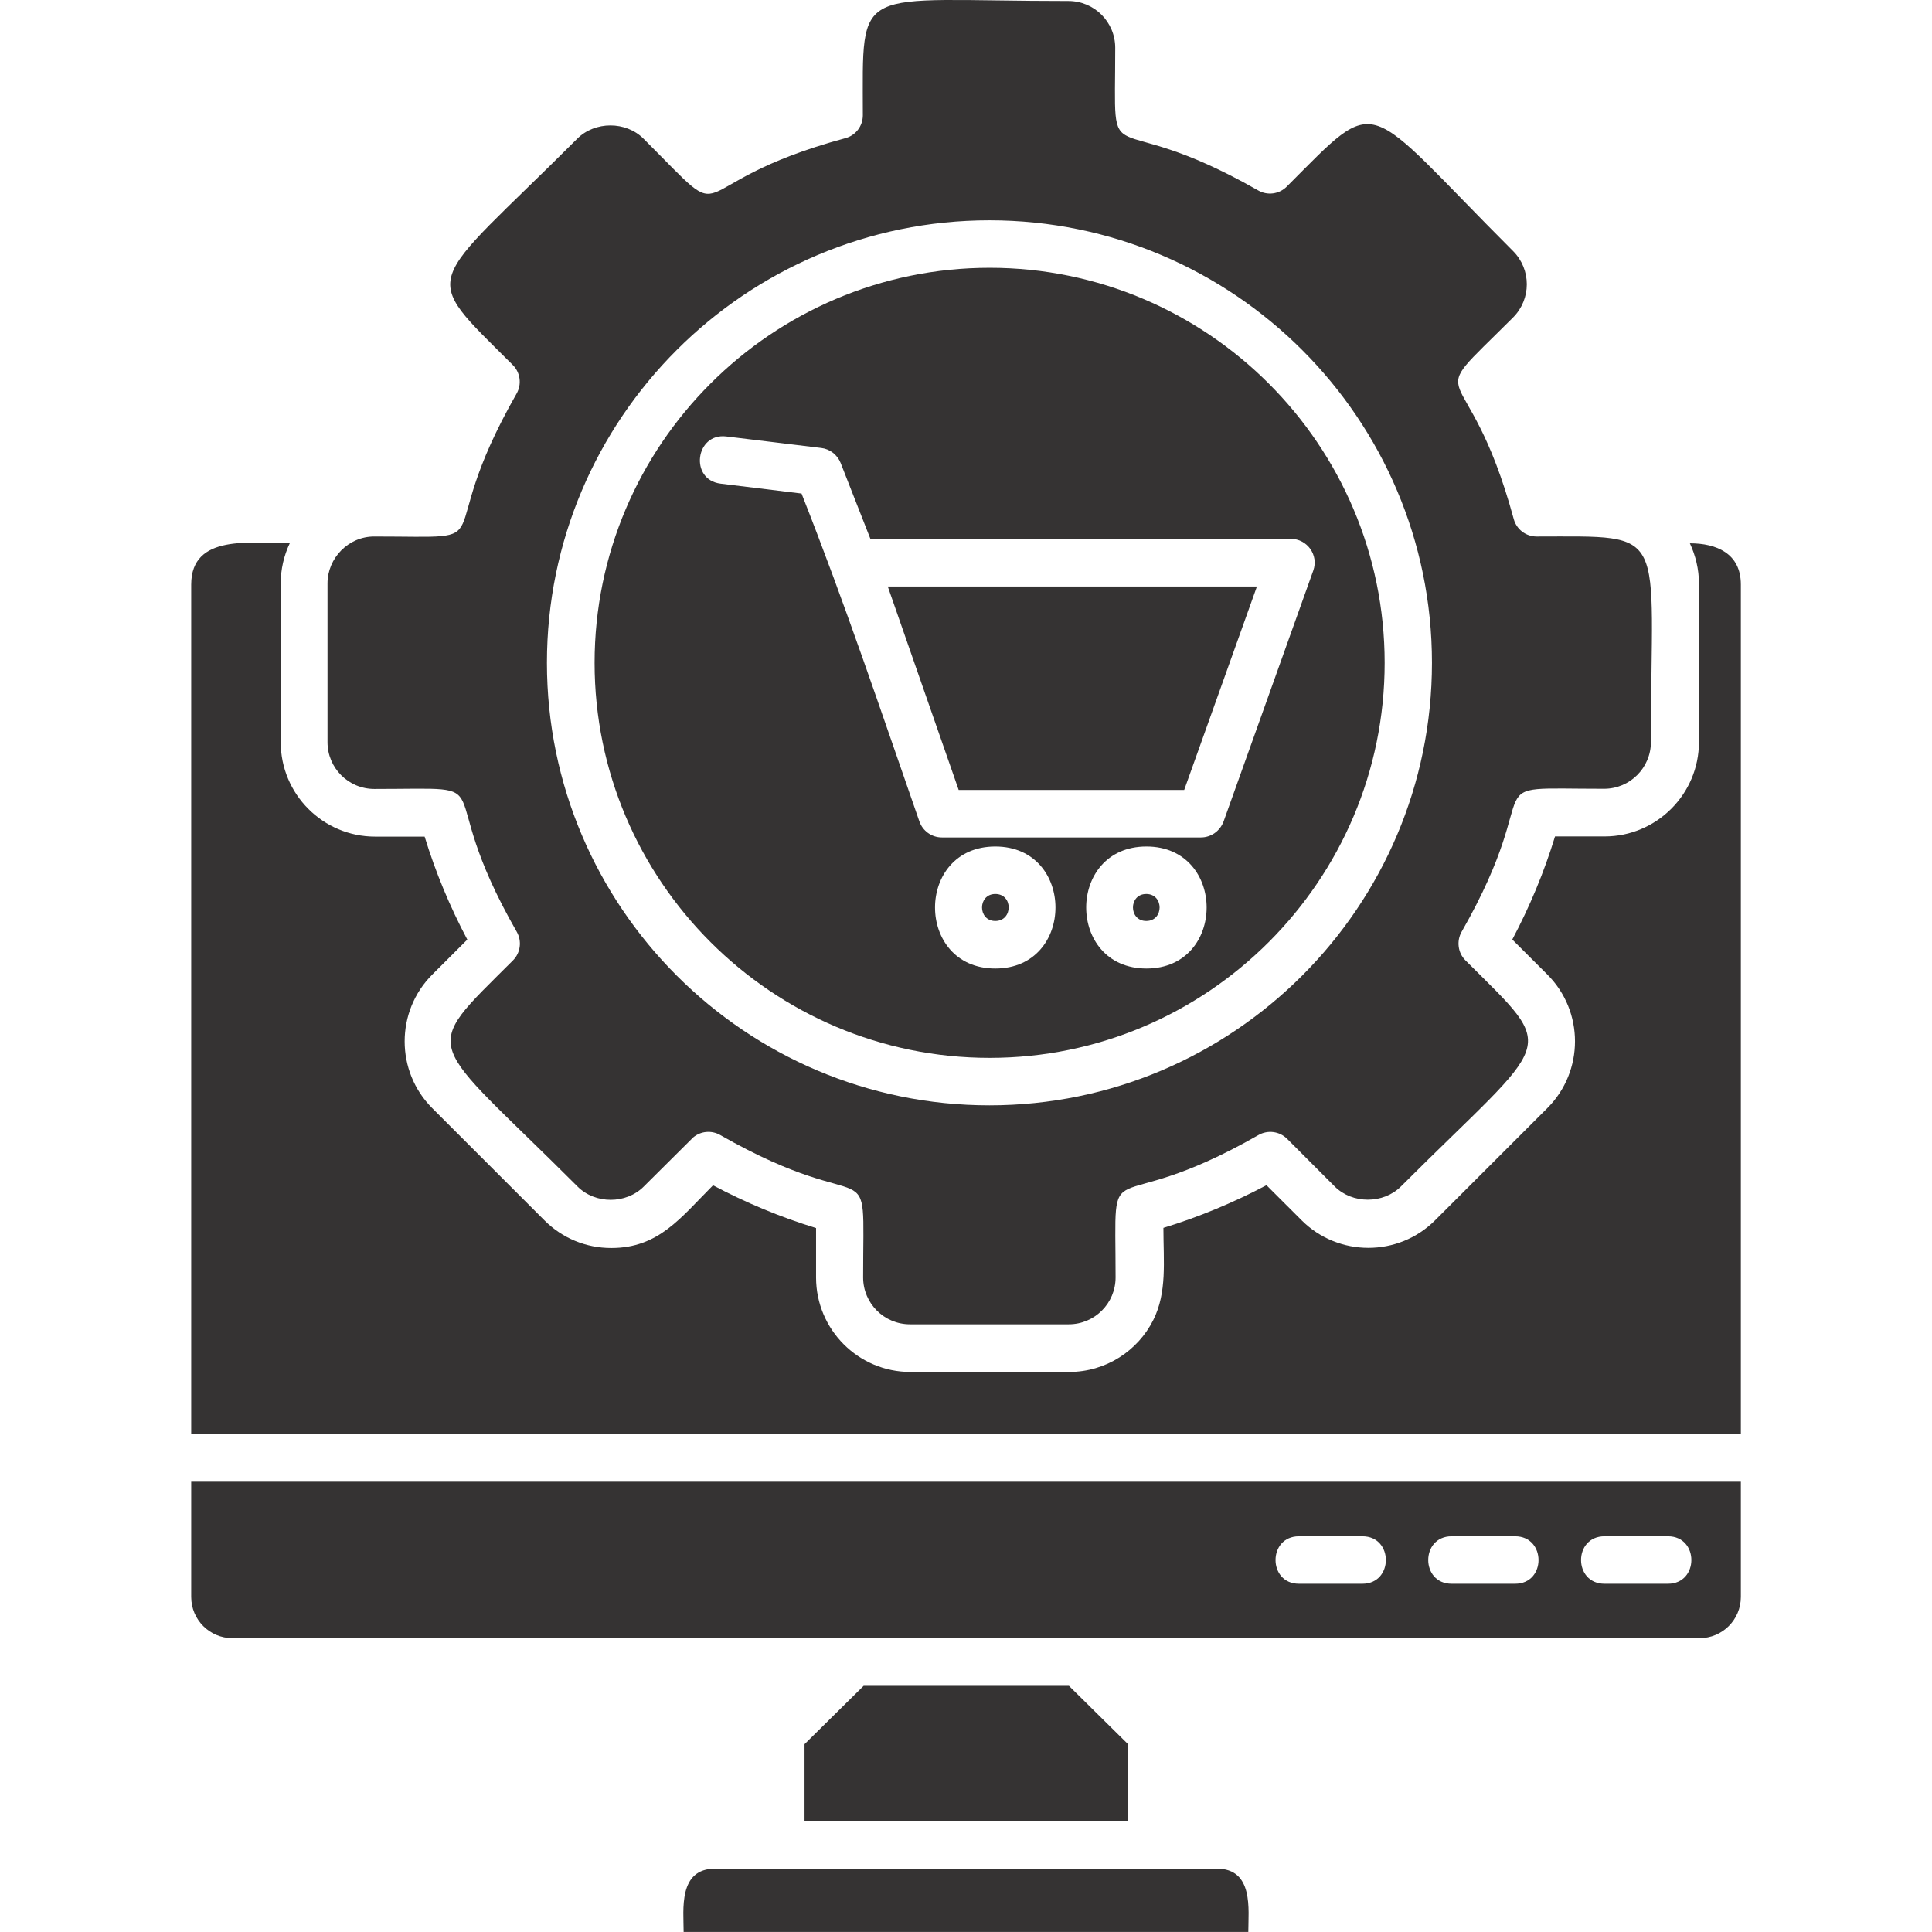
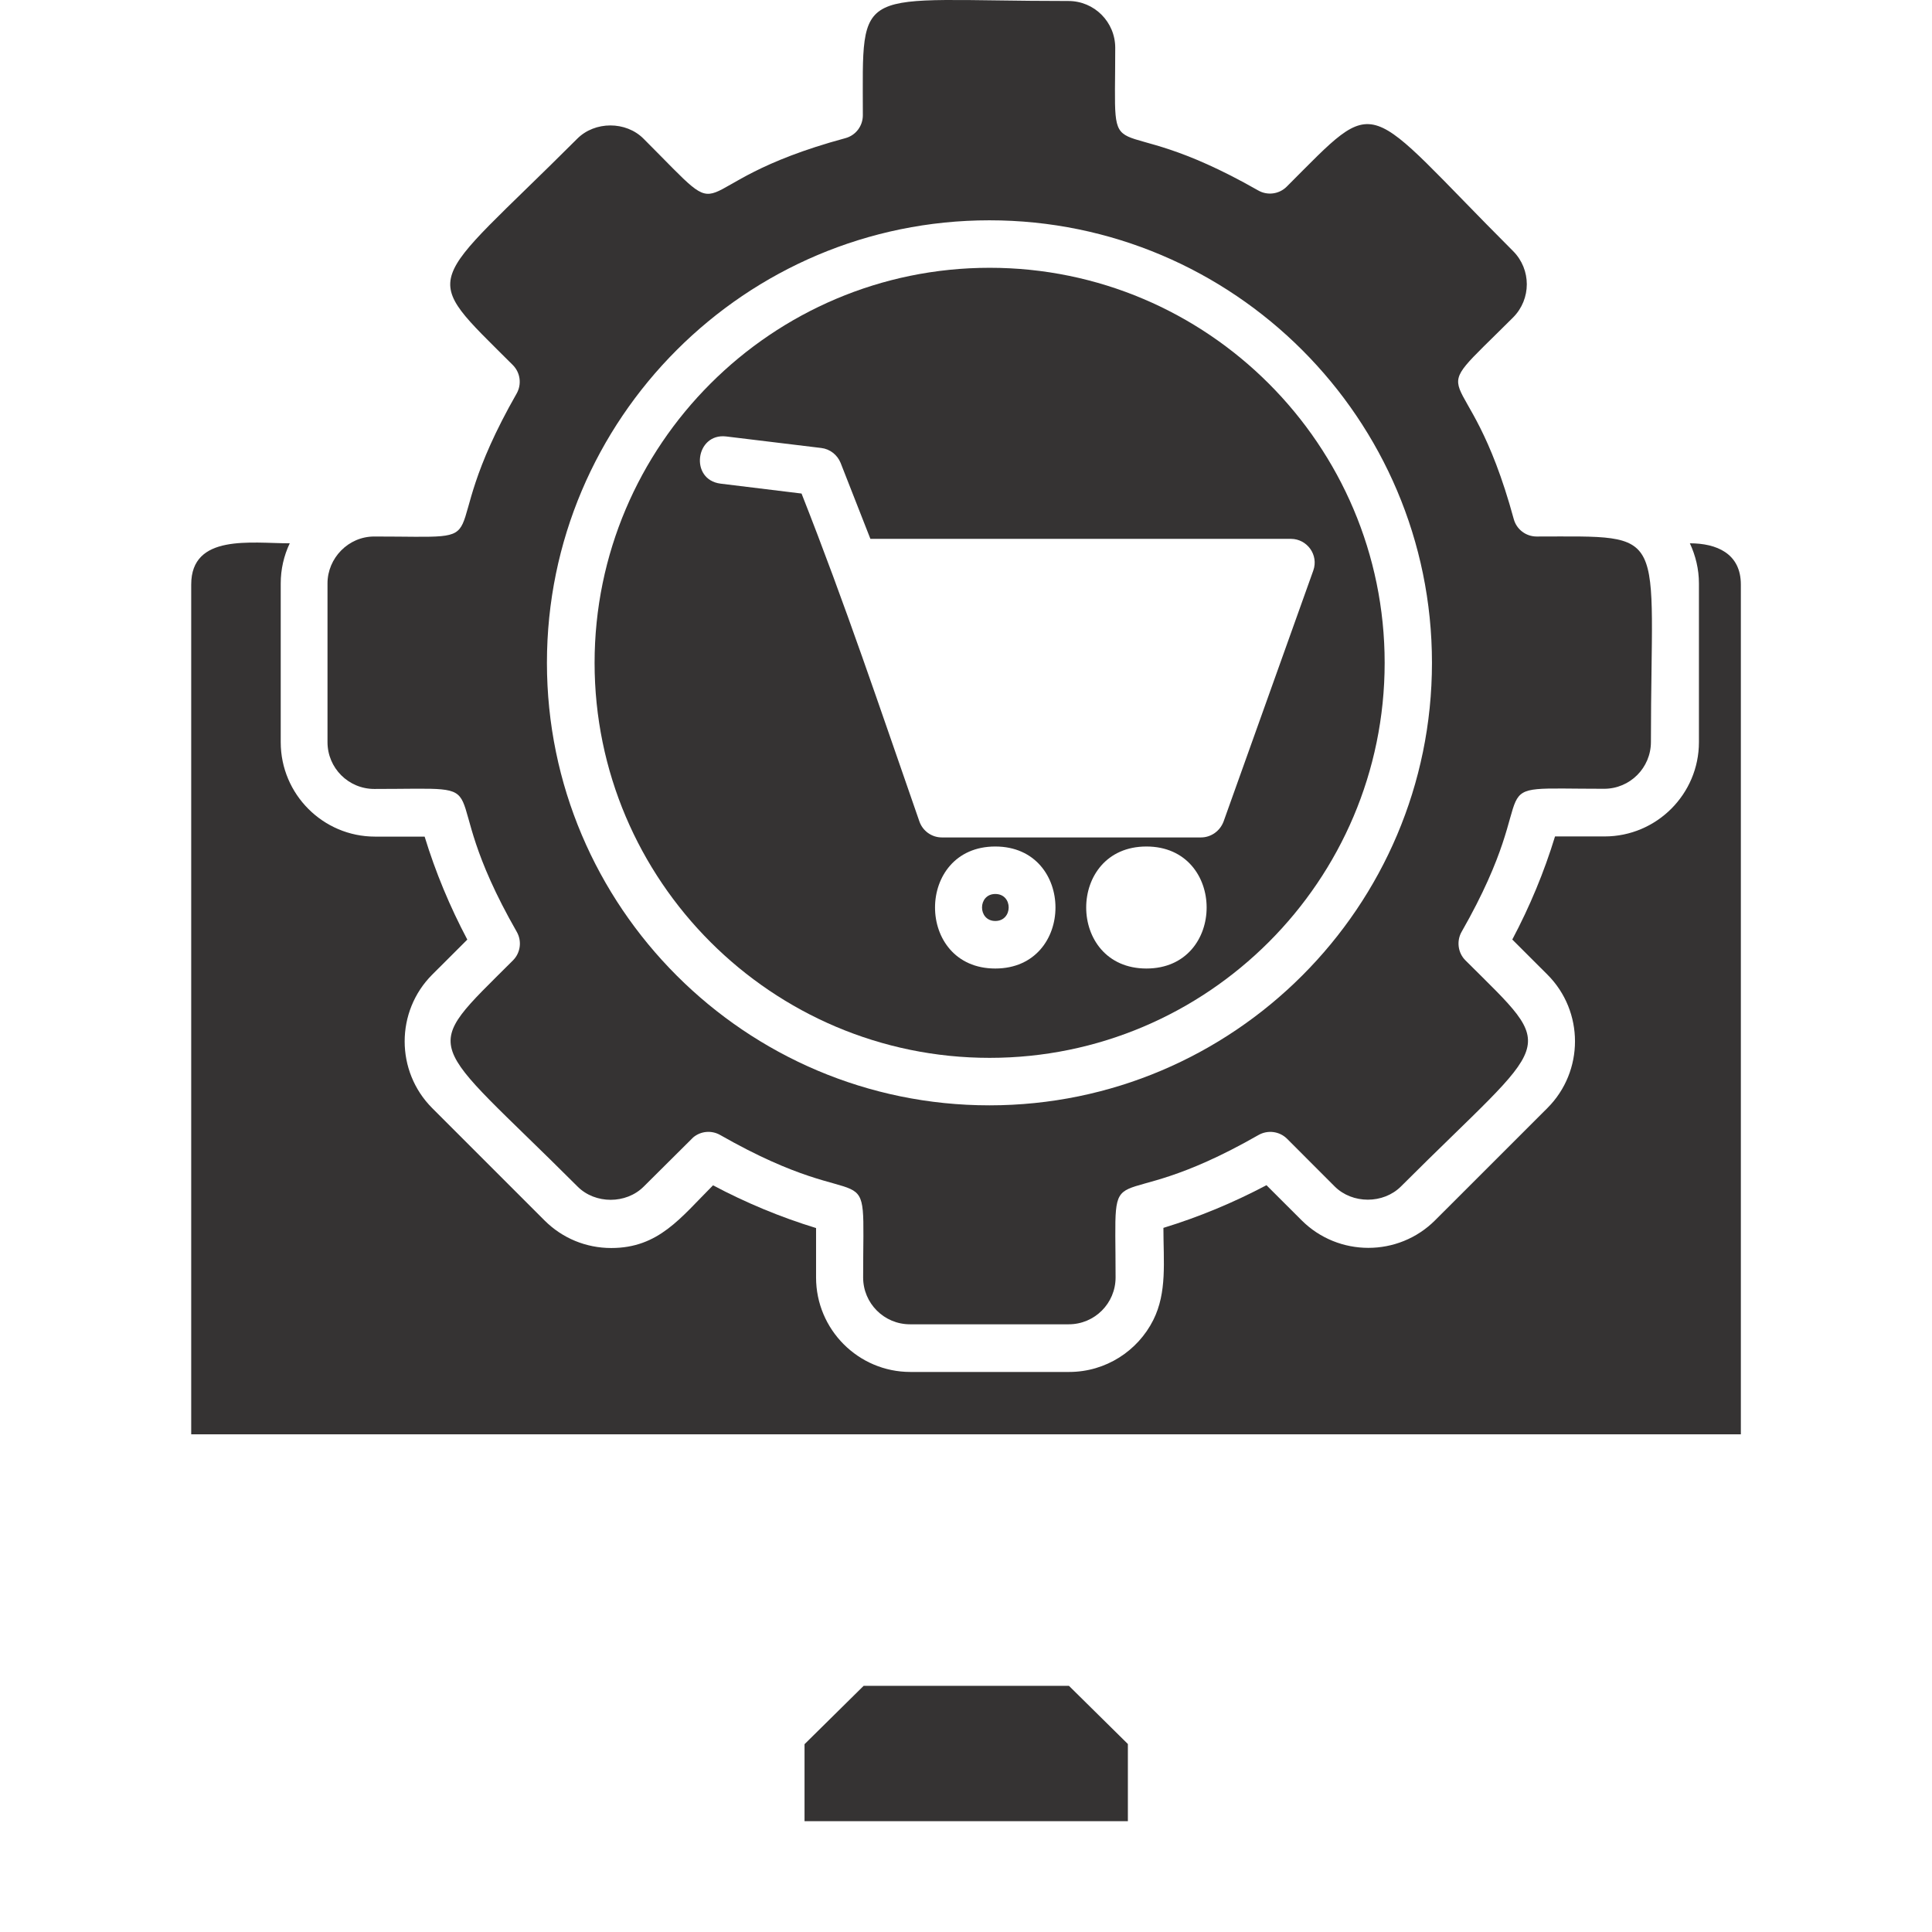
<svg xmlns="http://www.w3.org/2000/svg" width="33" height="33" viewBox="0 0 33 33" fill="none">
-   <path fill-rule="evenodd" clip-rule="evenodd" d="M19.579 15.27C19.276 15.27 19.276 15.731 19.579 15.731C19.883 15.731 19.883 15.27 19.579 15.27Z" fill="#353333" />
  <path fill-rule="evenodd" clip-rule="evenodd" d="M17.001 15.27C16.698 15.27 16.698 15.731 17.001 15.731C17.303 15.731 17.307 15.27 17.001 15.27Z" fill="#353333" />
-   <path fill-rule="evenodd" clip-rule="evenodd" d="M16.375 13.493H20.227L21.469 10.018H15.164L16.375 13.493Z" fill="#353333" />
  <path fill-rule="evenodd" clip-rule="evenodd" d="M10.156 11.322C10.156 15.042 13.184 18.069 16.904 18.069C20.624 18.069 23.651 15.042 23.651 11.322C23.651 7.601 20.624 4.574 16.904 4.574C13.184 4.574 10.156 7.602 10.156 11.322ZM15.704 14.031C15.028 12.09 14.444 10.339 13.691 8.43L12.308 8.261C11.774 8.194 11.877 7.393 12.404 7.455L14.028 7.652C14.175 7.669 14.302 7.768 14.358 7.906L14.867 9.204H22.049C22.327 9.204 22.527 9.48 22.432 9.745L20.9 14.031C20.838 14.197 20.683 14.304 20.514 14.304H16.087C15.915 14.304 15.761 14.194 15.704 14.031ZM17 16.543C15.628 16.543 15.628 14.459 17 14.459C18.371 14.459 18.371 16.543 17 16.543ZM19.582 16.543C18.21 16.543 18.21 14.459 19.582 14.459C20.953 14.459 20.953 16.543 19.582 16.543Z" fill="#353333" />
  <path fill-rule="evenodd" clip-rule="evenodd" d="M12.302 19.387C14.972 20.911 14.743 19.506 14.743 21.82C14.743 22.262 15.101 22.62 15.543 22.62L18.255 22.62C18.698 22.62 19.055 22.261 19.055 21.82C19.055 19.502 18.829 20.913 21.496 19.387C21.654 19.297 21.854 19.322 21.984 19.451L22.797 20.265C23.099 20.567 23.628 20.567 23.93 20.265C26.539 17.656 26.651 18.02 25.031 16.404C24.901 16.275 24.876 16.072 24.966 15.915C26.49 13.246 25.084 13.473 27.399 13.473C27.842 13.473 28.199 13.114 28.199 12.673C28.199 8.991 28.537 9.164 26.247 9.164C26.064 9.164 25.904 9.043 25.856 8.866C25.051 5.907 24.203 7.063 25.845 5.422C26.157 5.109 26.157 4.602 25.845 4.289C23.237 1.682 23.6 1.567 21.978 3.188C21.848 3.318 21.648 3.343 21.491 3.253C18.82 1.729 19.049 3.135 19.049 0.817C19.049 0.375 18.692 0.017 18.249 0.017C14.561 0.017 14.738 -0.319 14.738 1.969C14.738 2.152 14.617 2.313 14.439 2.36C11.482 3.161 12.642 4.018 10.992 2.369C10.691 2.067 10.162 2.067 9.86 2.369C7.252 4.977 7.137 4.614 8.759 6.235C8.889 6.365 8.914 6.565 8.824 6.723C7.3 9.392 8.705 9.164 6.391 9.164C5.949 9.164 5.594 9.534 5.594 9.964V12.676C5.594 13.119 5.952 13.476 6.394 13.476C8.713 13.476 7.302 13.253 8.827 15.917C8.917 16.075 8.891 16.275 8.762 16.404C7.143 18.022 7.26 17.662 9.866 20.268C10.167 20.569 10.694 20.569 10.995 20.268L11.84 19.428C11.969 19.319 12.154 19.302 12.302 19.387ZM16.9 18.88C12.733 18.88 9.342 15.489 9.342 11.321C9.342 7.153 12.733 3.763 16.9 3.763C21.068 3.763 24.459 7.153 24.459 11.321C24.459 15.489 21.068 18.88 16.9 18.88Z" fill="#353333" />
  <path fill-rule="evenodd" clip-rule="evenodd" d="M3.266 24.499H29.735V9.984C29.735 9.452 29.318 9.28 28.864 9.28C28.963 9.492 29.019 9.725 29.019 9.965V12.677C29.019 13.564 28.295 14.287 27.408 14.287L26.561 14.287C26.375 14.896 26.13 15.484 25.831 16.048L26.431 16.647C27.059 17.275 27.059 18.298 26.431 18.926L24.513 20.843C23.885 21.472 22.86 21.471 22.232 20.843L21.632 20.244C21.069 20.542 20.48 20.787 19.872 20.973C19.872 21.549 19.937 22.071 19.699 22.547C19.435 23.073 18.889 23.434 18.262 23.434H15.55C14.661 23.434 13.939 22.71 13.939 21.821V20.976C13.331 20.79 12.742 20.545 12.179 20.246C11.626 20.799 11.253 21.317 10.441 21.317C10.01 21.317 9.605 21.15 9.301 20.846L7.383 18.928C6.755 18.3 6.755 17.275 7.383 16.647L7.982 16.049C7.684 15.486 7.439 14.898 7.253 14.29H6.406C5.517 14.29 4.795 13.566 4.795 12.677V9.965C4.795 9.726 4.848 9.493 4.949 9.28C4.291 9.28 3.266 9.114 3.266 9.984V24.499Z" fill="#353333" />
-   <path fill-rule="evenodd" clip-rule="evenodd" d="M3.97 27.981L29.03 27.981C29.419 27.981 29.735 27.666 29.735 27.277V25.309H3.266V27.277C3.266 27.666 3.581 27.981 3.97 27.981ZM22.187 27.052C21.654 27.052 21.654 26.241 22.187 26.241H23.271C23.805 26.241 23.805 27.052 23.271 27.052H22.187ZM24.795 27.052C24.262 27.052 24.262 26.241 24.795 26.241H25.879C26.411 26.241 26.414 27.052 25.879 27.052H24.795ZM27.406 27.052C26.872 27.052 26.872 26.241 27.406 26.241H28.49C29.023 26.241 29.023 27.052 28.49 27.052H27.406Z" fill="#353333" />
  <path fill-rule="evenodd" clip-rule="evenodd" d="M13.742 31.107H19.265V29.789L18.258 28.795H14.752L13.742 29.792V31.107Z" fill="#353333" />
-   <path fill-rule="evenodd" clip-rule="evenodd" d="M11.677 32.999H21.322C21.322 32.62 21.418 31.918 20.782 31.918L12.218 31.918C11.581 31.918 11.677 32.62 11.677 32.999Z" fill="#353333" />
</svg>